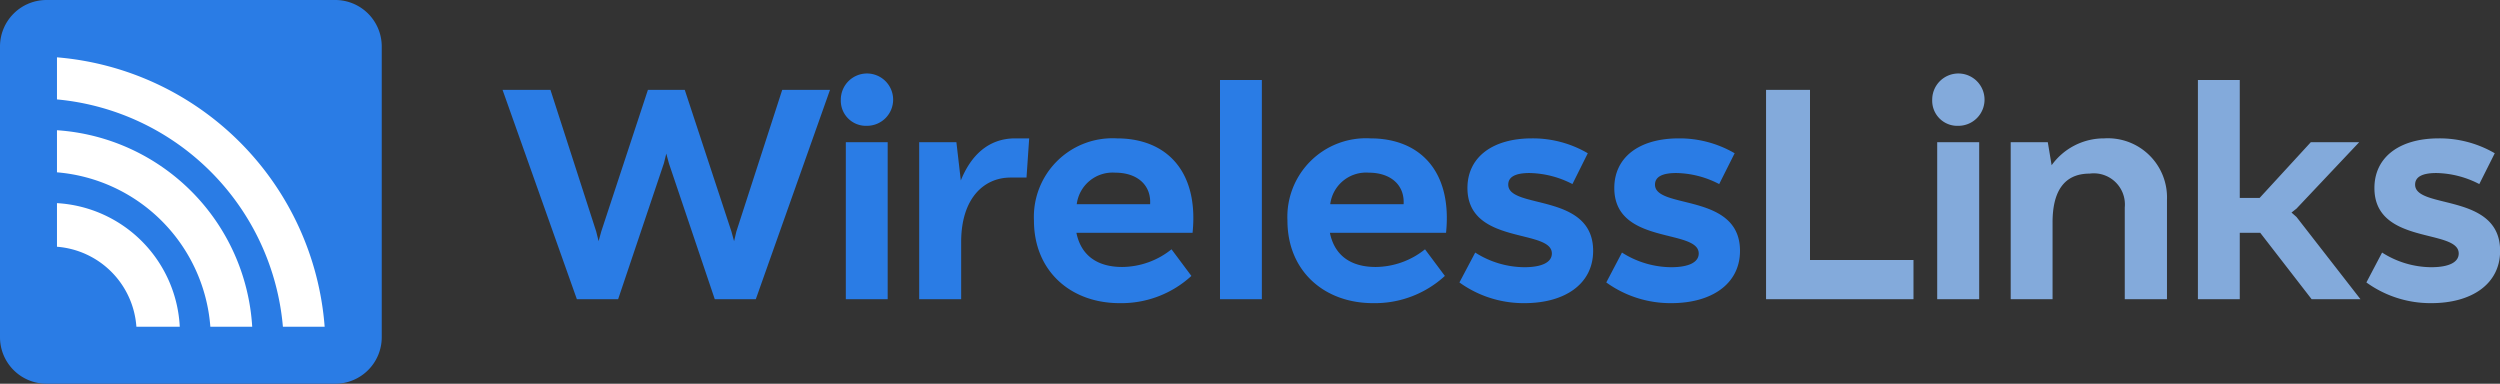
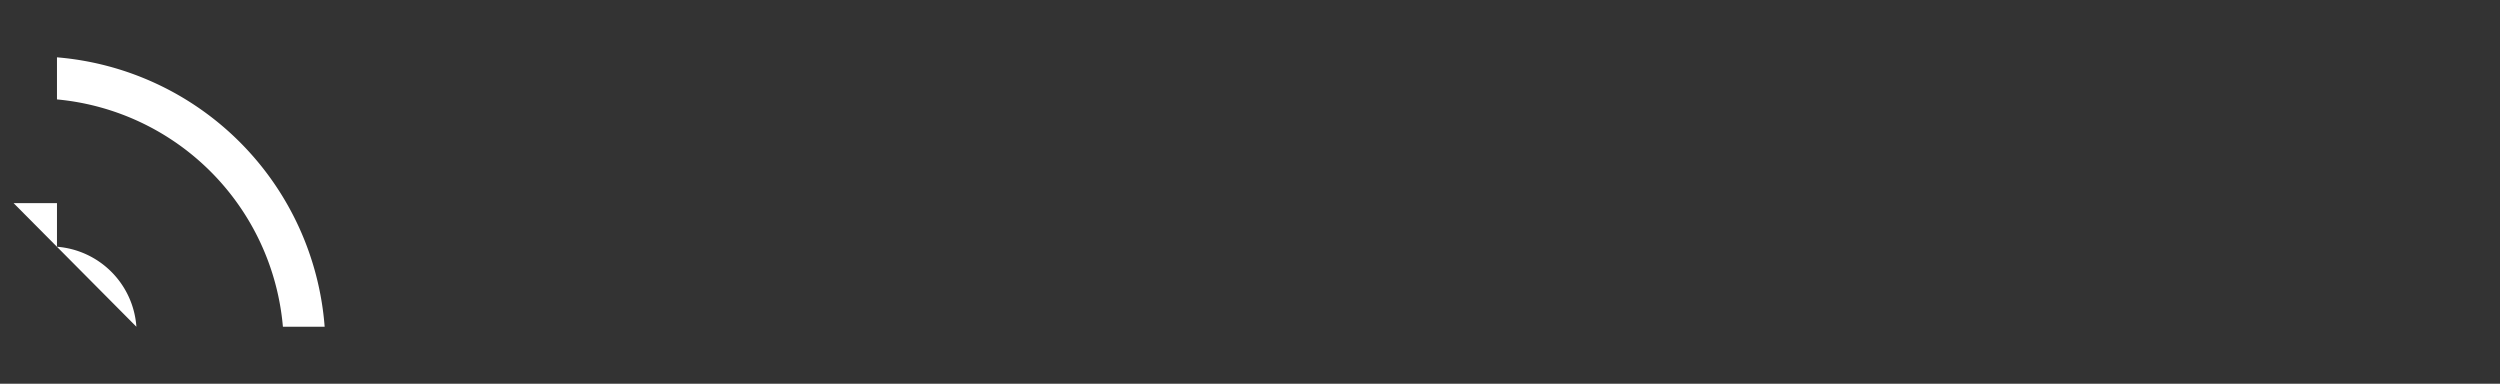
<svg xmlns="http://www.w3.org/2000/svg" id="Wireless_Links" data-name="Wireless Links" width="215" height="33" viewBox="0 0 215 33">
  <rect x="0" y="0" width="215" height="33" fill="#333333" stroke="none" />
  <defs>
    <style>
      .cls-1 {
        fill: #2a7ce5;
      }

      .cls-1, .cls-2, .cls-3 {
        fill-rule: evenodd;
      }

      .cls-2 {
        fill: #fff;
      }

      .cls-3 {
        fill: #83aadb;
      }
    </style>
  </defs>
-   <path class="cls-1" d="M1338,8773h24.83a4,4,0,0,1,4,4v25a4,4,0,0,1-4,4H1338a4,4,0,0,1-4-4v-25A4,4,0,0,1,1338,8773Z" transform="translate(-1334 -8773)" />
-   <path class="cls-2" d="M1345.73,8801.1a7.425,7.425,0,0,0-6.83-6.88v-3.75a11.216,11.216,0,0,1,10.56,10.63h-3.73Z" transform="translate(-1334 -8773)" />
-   <path class="cls-2" d="M1352.09,8801.1a14.427,14.427,0,0,0-13.19-13.28v-3.62a18.023,18.023,0,0,1,16.79,16.9h-3.6Z" transform="translate(-1334 -8773)" />
+   <path class="cls-2" d="M1345.73,8801.1a7.425,7.425,0,0,0-6.83-6.88v-3.75h-3.73Z" transform="translate(-1334 -8773)" />
  <path class="cls-2" d="M1358.33,8801.1a21.5,21.5,0,0,0-19.43-19.55v-3.62a25.172,25.172,0,0,1,23.02,23.17h-3.59Z" transform="translate(-1334 -8773)" />
-   <path id="Text_1" data-name="Text 1" class="cls-1" d="M1405.38,8780.73h-4.11l-3.94,12.17-0.2.84-0.23-.84-4.01-12.17h-3.17l-4.01,12.17-0.23.84-0.21-.84-3.93-12.17h-4.12l6.39,18h3.55l3.94-11.7,0.2-.82,0.23,0.85,3.94,11.67H1399Zm3.17,3.09a2.25,2.25,0,1,0-2.24-2.24A2.161,2.161,0,0,0,1408.55,8783.82Zm1.79,1.41h-3.6v13.5h3.6v-13.5Zm10.97-.33c-2.3,0-3.81,1.46-4.68,3.62l-0.38-3.29h-3.2v13.5h3.61v-4.91c0-3.83,2.01-5.55,4.24-5.55h1.38l0.23-3.37h-1.2Zm8.74,0a6.761,6.761,0,0,0-7.13,7.07c0,4.32,3.14,7.1,7.36,7.1a8.9,8.9,0,0,0,6.18-2.34l-1.71-2.29a6.86,6.86,0,0,1-4.24,1.52c-1.92,0-3.5-.8-3.94-2.94h9.99C1437.1,8787.75,1434.34,8784.9,1430.05,8784.9Zm2.86,5.66h-6.31a3.109,3.109,0,0,1,3.32-2.71C1431.76,8787.85,1433.01,8788.88,1432.91,8790.56Zm9.61-10.68h-3.6v18.85h3.6v-18.85Zm9.33,5.02a6.761,6.761,0,0,0-7.13,7.07c0,4.32,3.14,7.1,7.36,7.1a8.9,8.9,0,0,0,6.18-2.34l-1.71-2.29a6.86,6.86,0,0,1-4.24,1.52c-1.92,0-3.5-.8-3.94-2.94h9.99C1458.9,8787.75,1456.14,8784.9,1451.85,8784.9Zm2.86,5.66h-6.31a3.109,3.109,0,0,1,3.32-2.71C1453.56,8787.85,1454.81,8788.88,1454.71,8790.56Zm9-1.68c0-.64.56-1,1.84-1a8.317,8.317,0,0,1,3.68.95l1.32-2.65a9.361,9.361,0,0,0-4.8-1.28c-3.42,0-5.55,1.64-5.55,4.27,0,4.93,7.26,3.47,7.26,5.63,0,0.74-.82,1.18-2.37,1.18a7.936,7.936,0,0,1-4.22-1.26l-1.36,2.57a9.441,9.441,0,0,0,5.6,1.78c3.43,0,5.9-1.62,5.9-4.5C1471.01,8789.55,1463.71,8791.02,1463.71,8788.88Zm12.62,0c0-.64.56-1,1.84-1a8.252,8.252,0,0,1,3.68.95l1.33-2.65a9.418,9.418,0,0,0-4.8-1.28c-3.43,0-5.55,1.64-5.55,4.27,0,4.93,7.26,3.47,7.26,5.63,0,0.74-.82,1.18-2.38,1.18a7.961,7.961,0,0,1-4.22-1.26l-1.35,2.57a9.441,9.441,0,0,0,5.6,1.78c3.42,0,5.9-1.62,5.9-4.5C1483.64,8789.55,1476.33,8791.02,1476.33,8788.88Z" transform="translate(-1334 -8773)" />
-   <path id="Text_2" data-name="Text 2" class="cls-3" d="M1498.56,8795.36h-8.9v-14.63h-3.78v18h12.68v-3.37Zm3.86-11.54a2.25,2.25,0,1,0-2.25-2.24A2.159,2.159,0,0,0,1502.42,8783.82Zm1.79,1.41h-3.61v13.5h3.61v-13.5Zm10.76-.33a5.539,5.539,0,0,0-4.53,2.31l-0.33-1.98h-3.19v13.5h3.6v-6.61c0-2.67,1-4.19,3.19-4.19a2.677,2.677,0,0,1,3.02,2.91v7.89h3.63v-8.56A5.086,5.086,0,0,0,1514.97,8784.9Zm17.83,13.83h4.2l-5.5-7.07-0.43-.38,0.43-.34,5.39-5.71h-4.16l-4.4,4.79h-1.71v-10.14h-3.6v18.85h3.6v-5.71h1.76Zm8.9-9.85c0-.64.56-1,1.84-1a8.317,8.317,0,0,1,3.68.95l1.33-2.65a9.429,9.429,0,0,0-4.81-1.28c-3.42,0-5.54,1.64-5.54,4.27,0,4.93,7.25,3.47,7.25,5.63,0,0.74-.81,1.18-2.37,1.18a7.936,7.936,0,0,1-4.22-1.26l-1.35,2.57a9.409,9.409,0,0,0,5.59,1.78c3.43,0,5.91-1.62,5.91-4.5C1549.01,8789.55,1541.7,8791.02,1541.7,8788.88Z" transform="translate(-1334 -8773)" />
</svg>